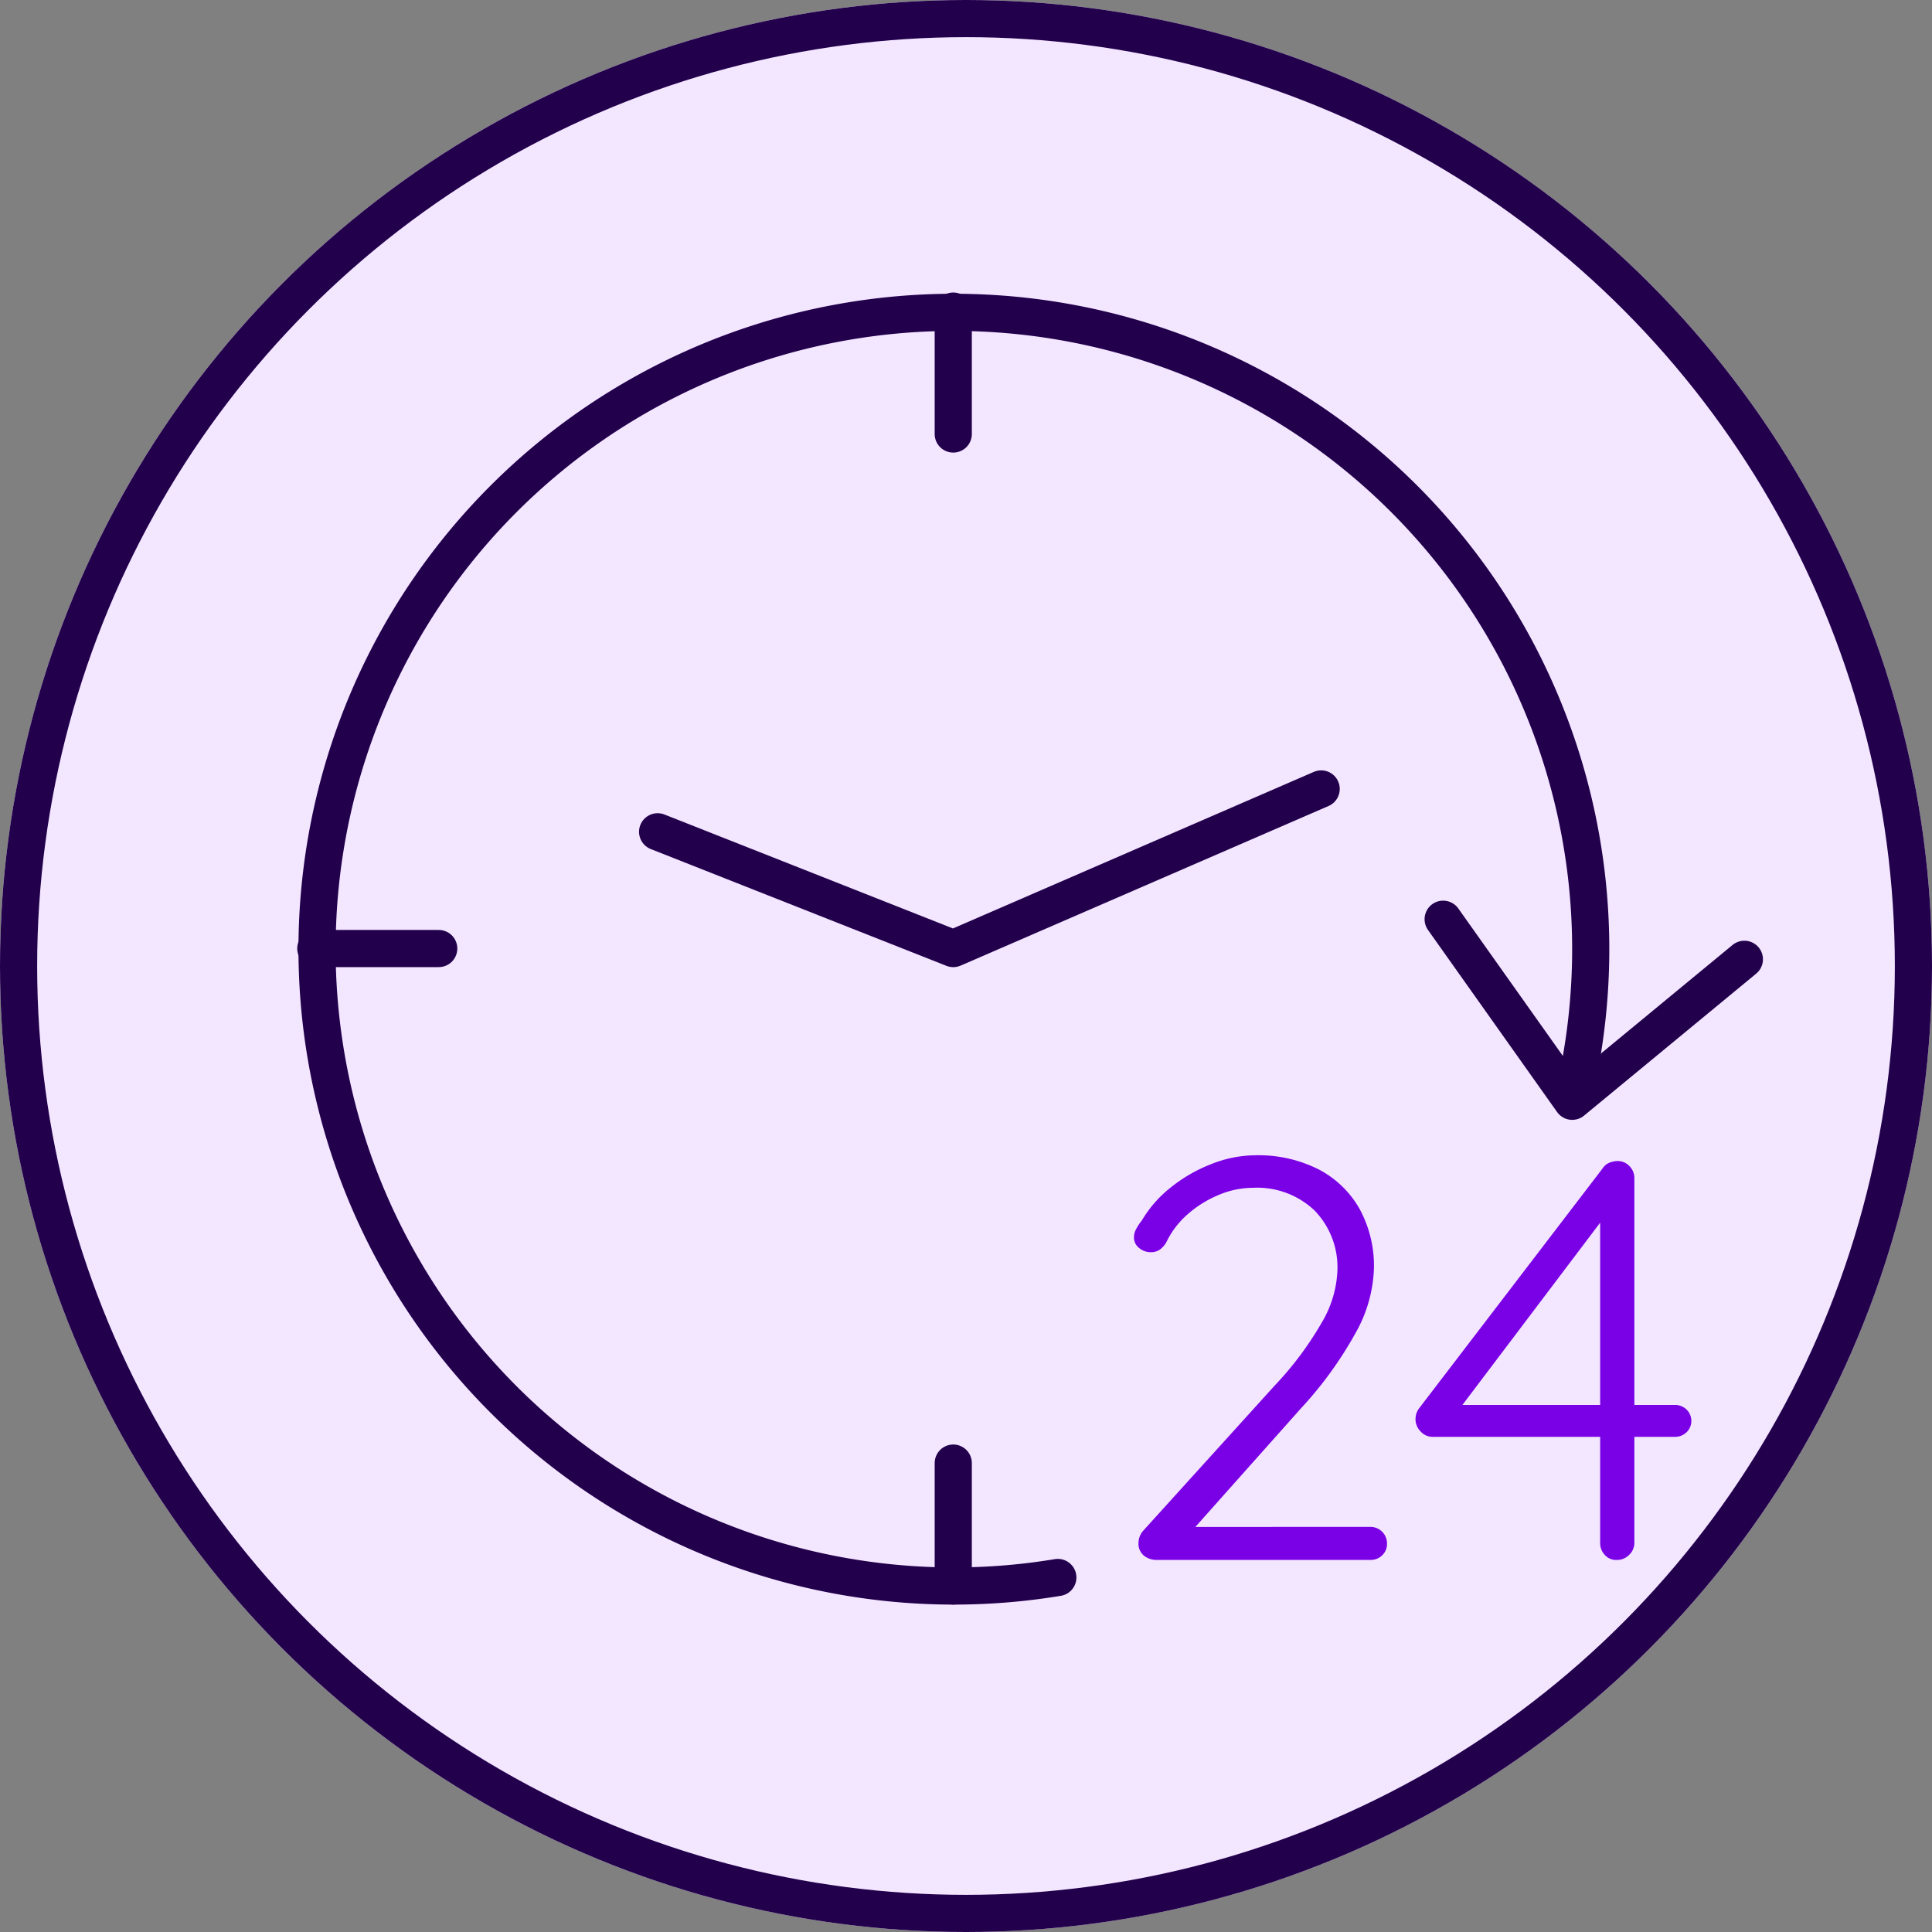
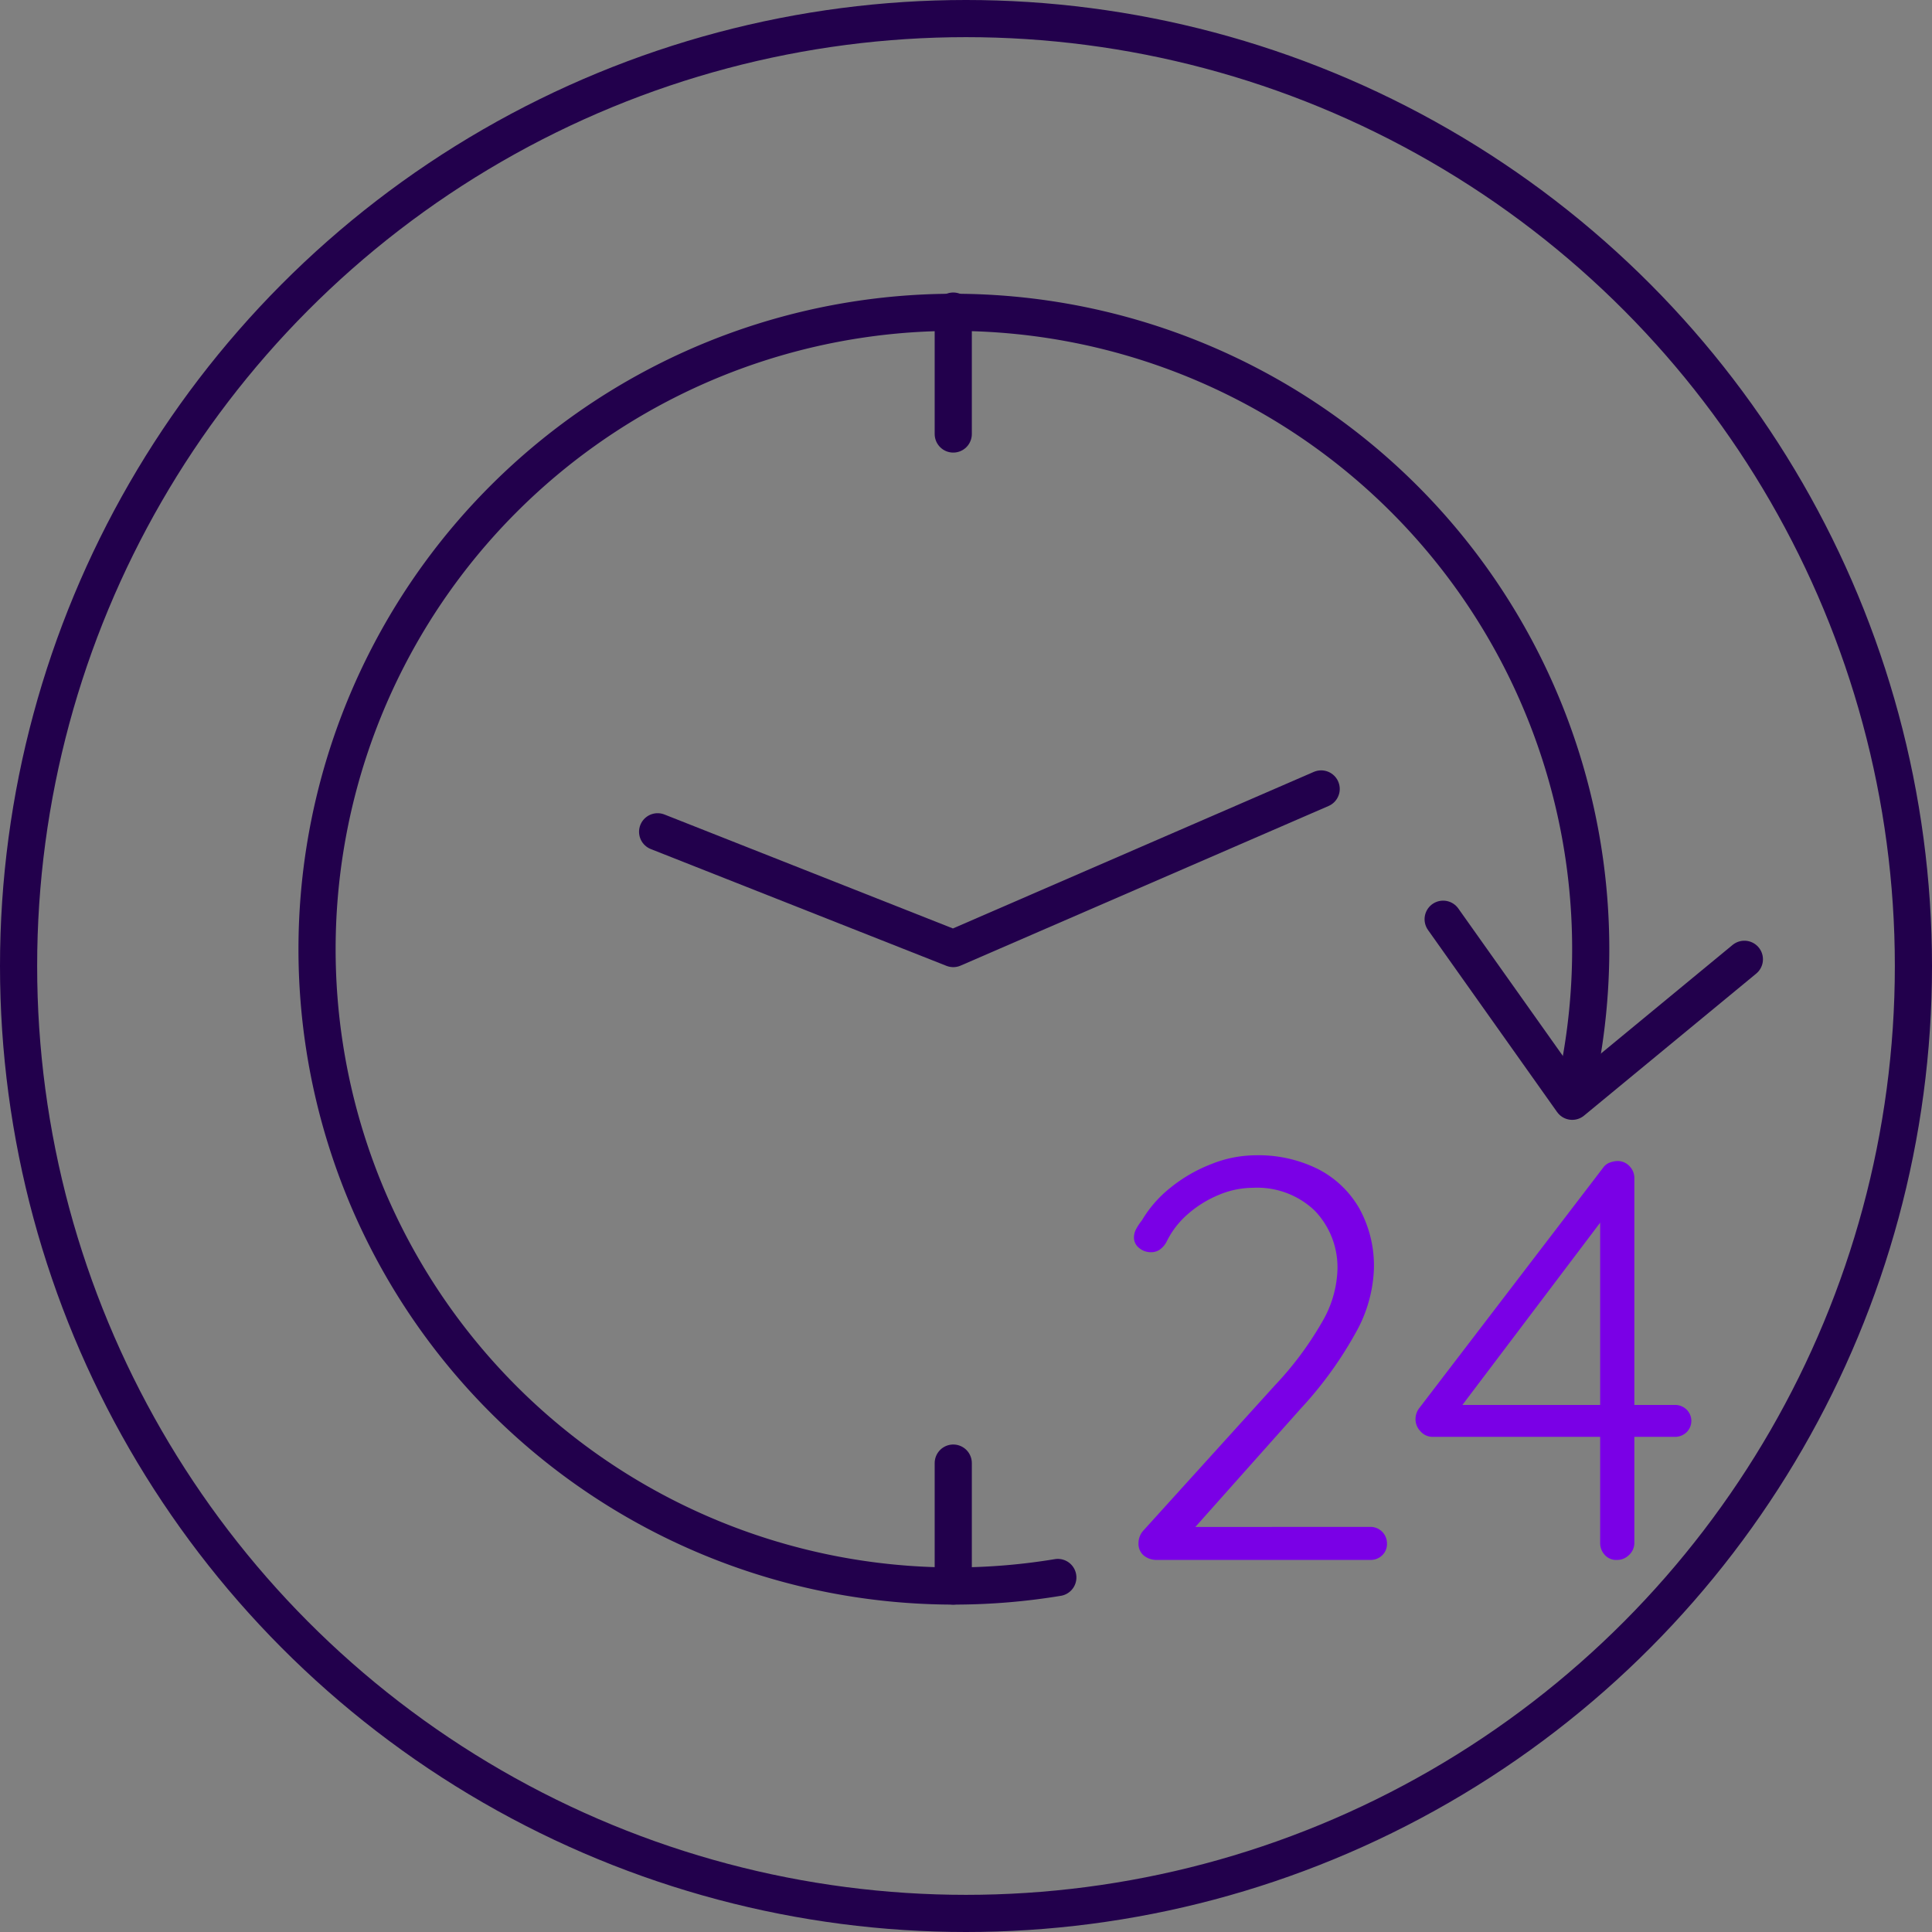
<svg xmlns="http://www.w3.org/2000/svg" id="ic_24h" width="104" height="104" viewBox="0 0 104 104">
  <rect x="0" y="0" width="104" height="104" fill="#808080" stroke="none" />
  <g id="Ellipse_92" data-name="Ellipse 92" fill="#f3e6ff" stroke="#22004c" stroke-width="2">
-     <circle cx="52" cy="52" r="52" stroke="none" />
    <circle cx="52" cy="52" r="51" fill="none" />
  </g>
  <g id="Gruppe_3926" data-name="Gruppe 3926" transform="translate(17 16.746)">
    <path id="Pfad_973" data-name="Pfad 973" d="M40.943,69.17A34.281,34.281,0,1,1,69.088,41.415" transform="translate(-1 -1)" fill="none" stroke="#22004c" stroke-linecap="round" stroke-linejoin="round" stroke-width="2" />
    <path id="Pfad_974" data-name="Pfad 974" d="M77.9,35.893l-9.266,7.643-6.949-9.8" transform="translate(-1 -1)" fill="none" stroke="#22004c" stroke-linecap="round" stroke-linejoin="round" stroke-width="2" />
    <line id="Linie_229" data-name="Linie 229" y2="6.617" transform="translate(34.314)" fill="none" stroke="#22004c" stroke-linecap="round" stroke-linejoin="round" stroke-width="2" />
    <line id="Linie_230" data-name="Linie 230" y2="6.617" transform="translate(34.314 62.012)" fill="none" stroke="#22004c" stroke-linecap="round" stroke-linejoin="round" stroke-width="2" />
-     <line id="Linie_231" data-name="Linie 231" x2="6.617" transform="translate(0 34.314)" fill="none" stroke="#22004c" stroke-linecap="round" stroke-linejoin="round" stroke-width="2" />
    <path id="Pfad_975" data-name="Pfad 975" d="M55.119,26.723,35.314,35.315,19.4,29.029" transform="translate(-1 -1)" fill="none" stroke="#22004c" stroke-linecap="round" stroke-linejoin="round" stroke-width="2" />
    <g id="Gruppe_3927" data-name="Gruppe 3927" transform="translate(44.04 45.443)">
      <path id="Pfad_976" data-name="Pfad 976" d="M57.772,64.446a.89.89,0,0,1,.89.89.843.843,0,0,1-.26.643.882.882,0,0,1-.63.246H46.267a1.083,1.083,0,0,1-.69-.23.826.826,0,0,1-.291-.691,1.011,1.011,0,0,1,.246-.643l7.087-7.824a17.84,17.84,0,0,0,2.532-3.39,5.94,5.94,0,0,0,.842-2.776,4.4,4.4,0,0,0-1.226-3.252,4.48,4.48,0,0,0-3.314-1.226,4.789,4.789,0,0,0-1.886.4,5.979,5.979,0,0,0-1.657,1.044,4.674,4.674,0,0,0-1.119,1.473,1.236,1.236,0,0,1-.385.429.833.833,0,0,1-.444.122.977.977,0,0,1-.644-.229.712.712,0,0,1-.277-.568.954.954,0,0,1,.107-.43,3.07,3.07,0,0,1,.323-.49A6.412,6.412,0,0,1,47,46.193,8.173,8.173,0,0,1,49.2,44.919a6.489,6.489,0,0,1,2.378-.476,7.188,7.188,0,0,1,3.39.752,5.391,5.391,0,0,1,2.209,2.117,6.411,6.411,0,0,1,.782,3.237,7.548,7.548,0,0,1-1,3.481A20.721,20.721,0,0,1,54,58.1l-5.983,6.719-.307-.368Z" transform="translate(-45.04 -44.443)" fill="#7a00e6" />
      <path id="Pfad_977" data-name="Pfad 977" d="M73.394,66.274A.818.818,0,0,1,72.749,66a.936.936,0,0,1-.246-.644V47.345l.4.245L64.834,58.267l-.093-.337H76.523a.883.883,0,0,1,.629.246.853.853,0,0,1,0,1.227.886.886,0,0,1-.629.245H63.483a.859.859,0,0,1-.644-.291.933.933,0,0,1-.275-.66.974.974,0,0,1,.215-.613l9.878-12.915a.762.762,0,0,1,.384-.292,1.264,1.264,0,0,1,.383-.076.869.869,0,0,1,.66.276.912.912,0,0,1,.261.643V65.354a.883.883,0,0,1-.277.644.917.917,0,0,1-.675.276" transform="translate(-47.407 -44.491)" fill="#7a00e6" />
    </g>
  </g>
</svg>